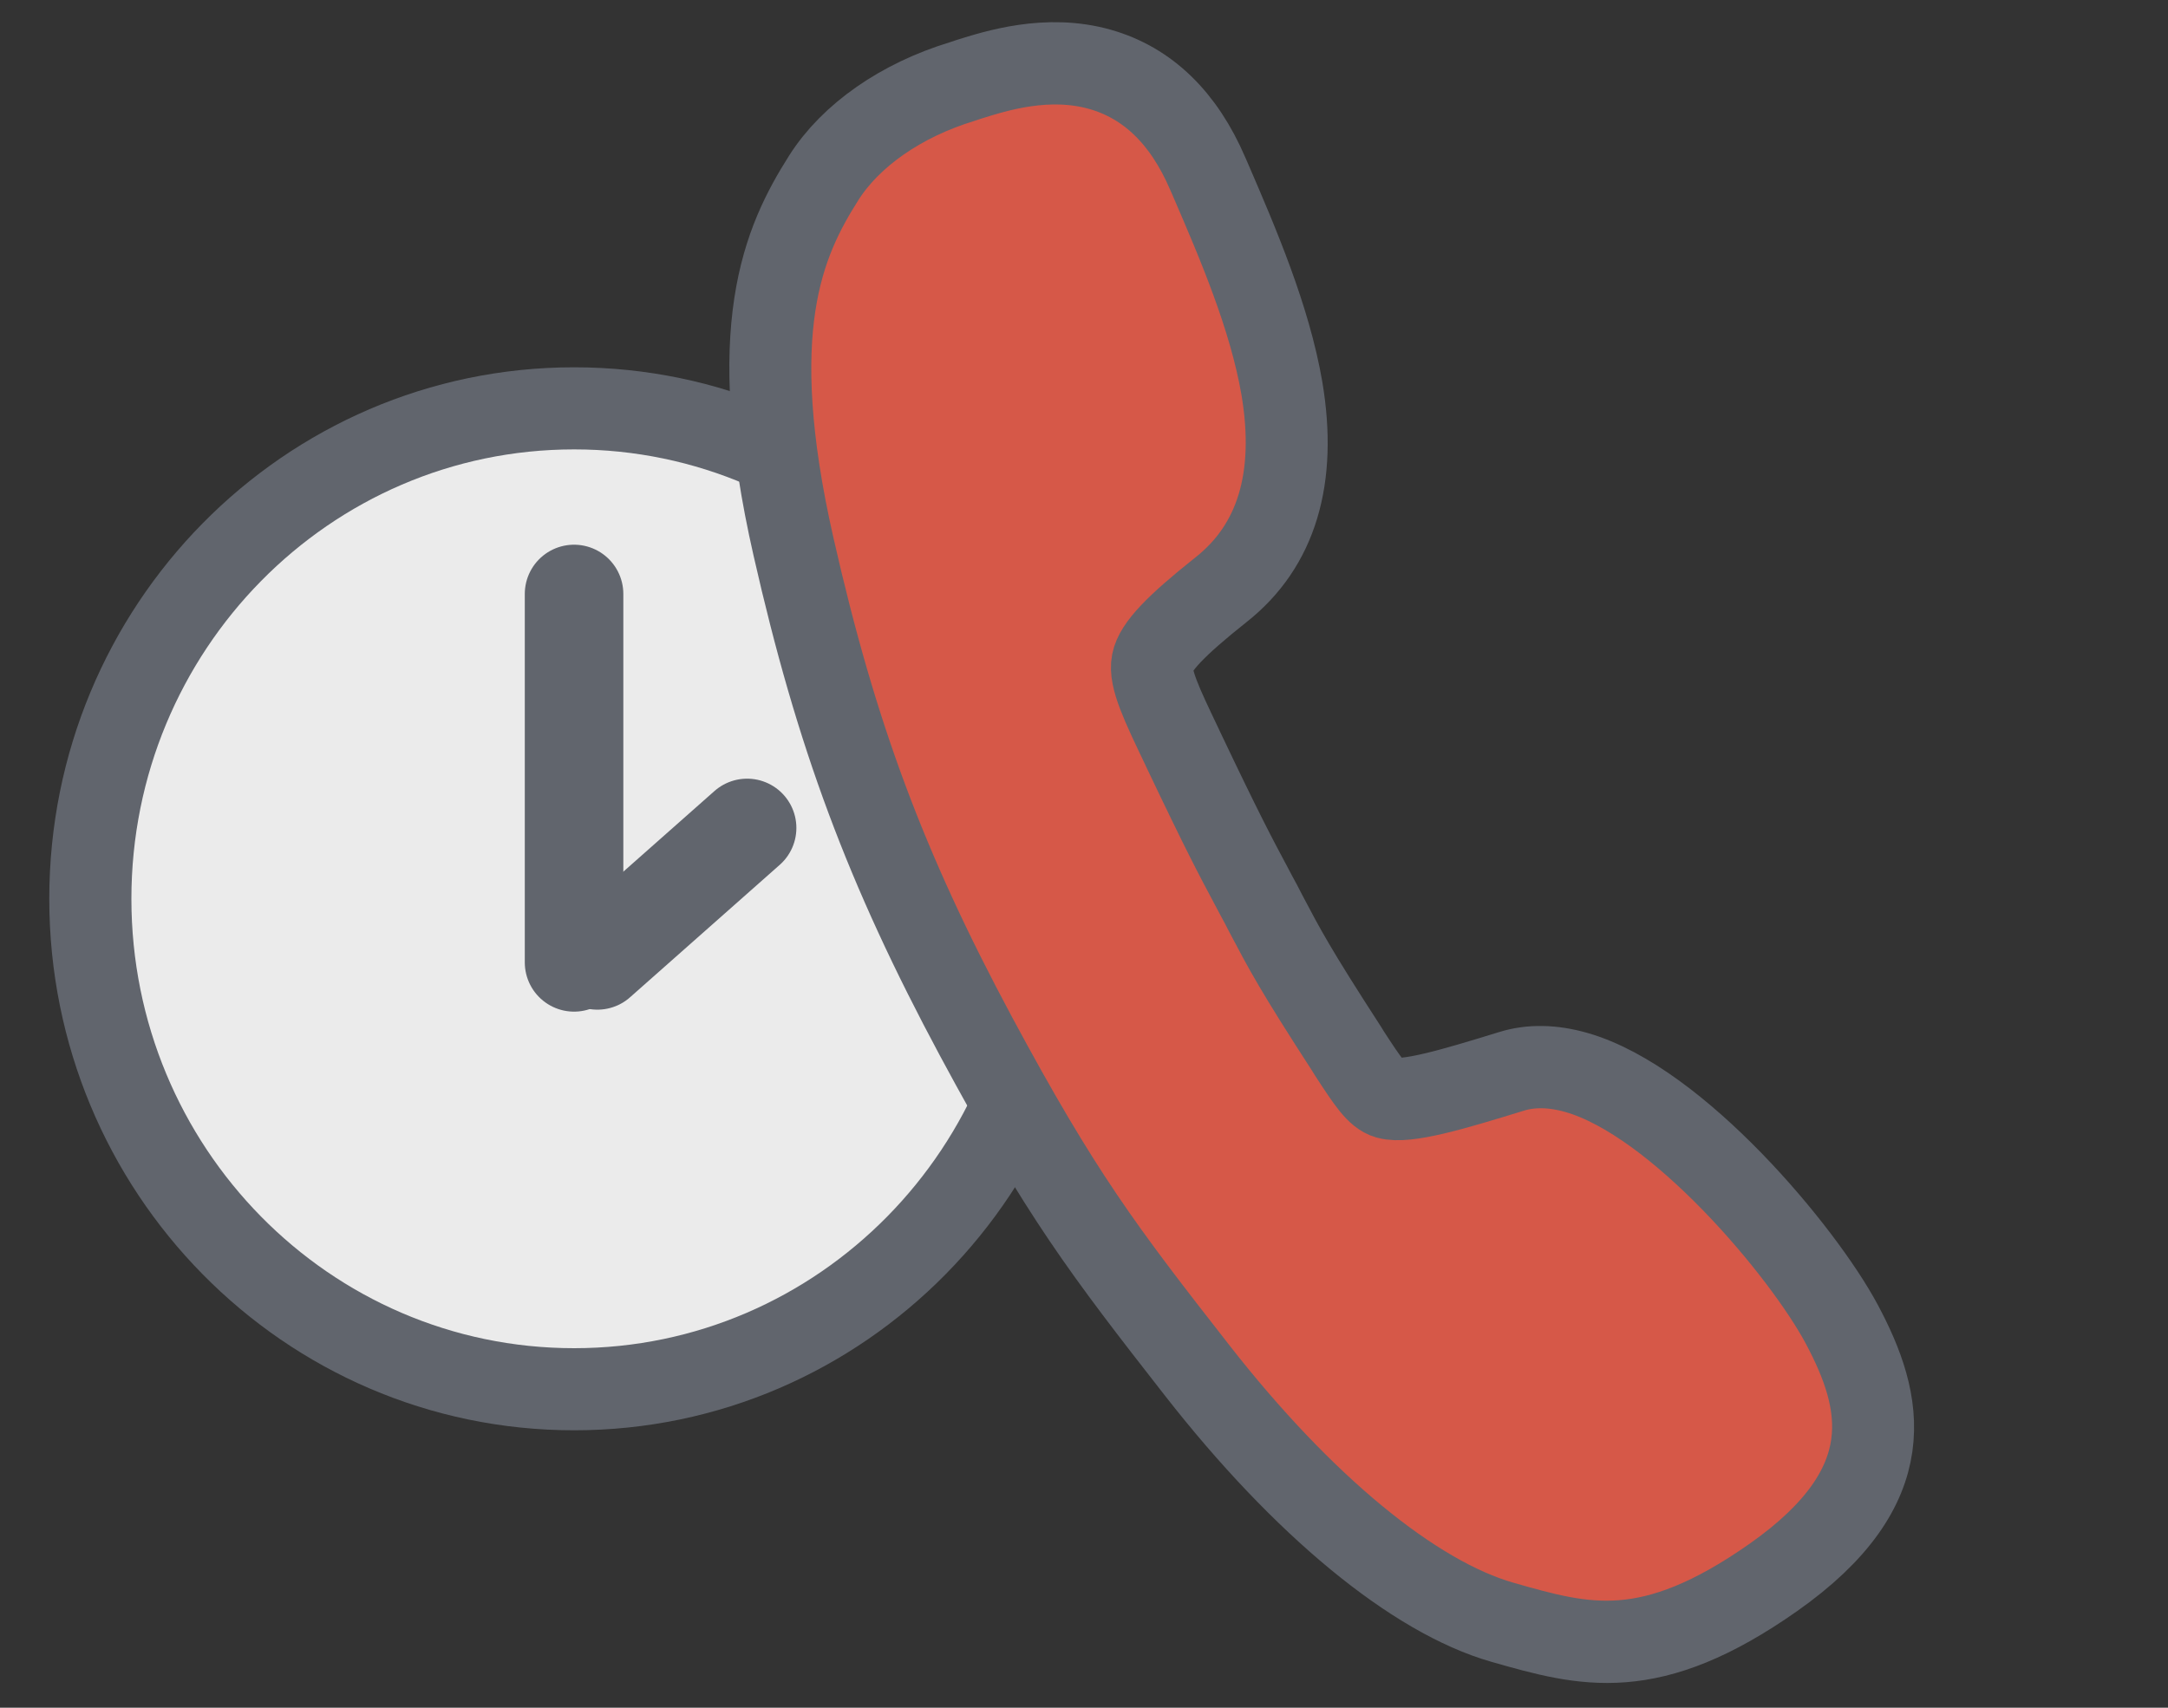
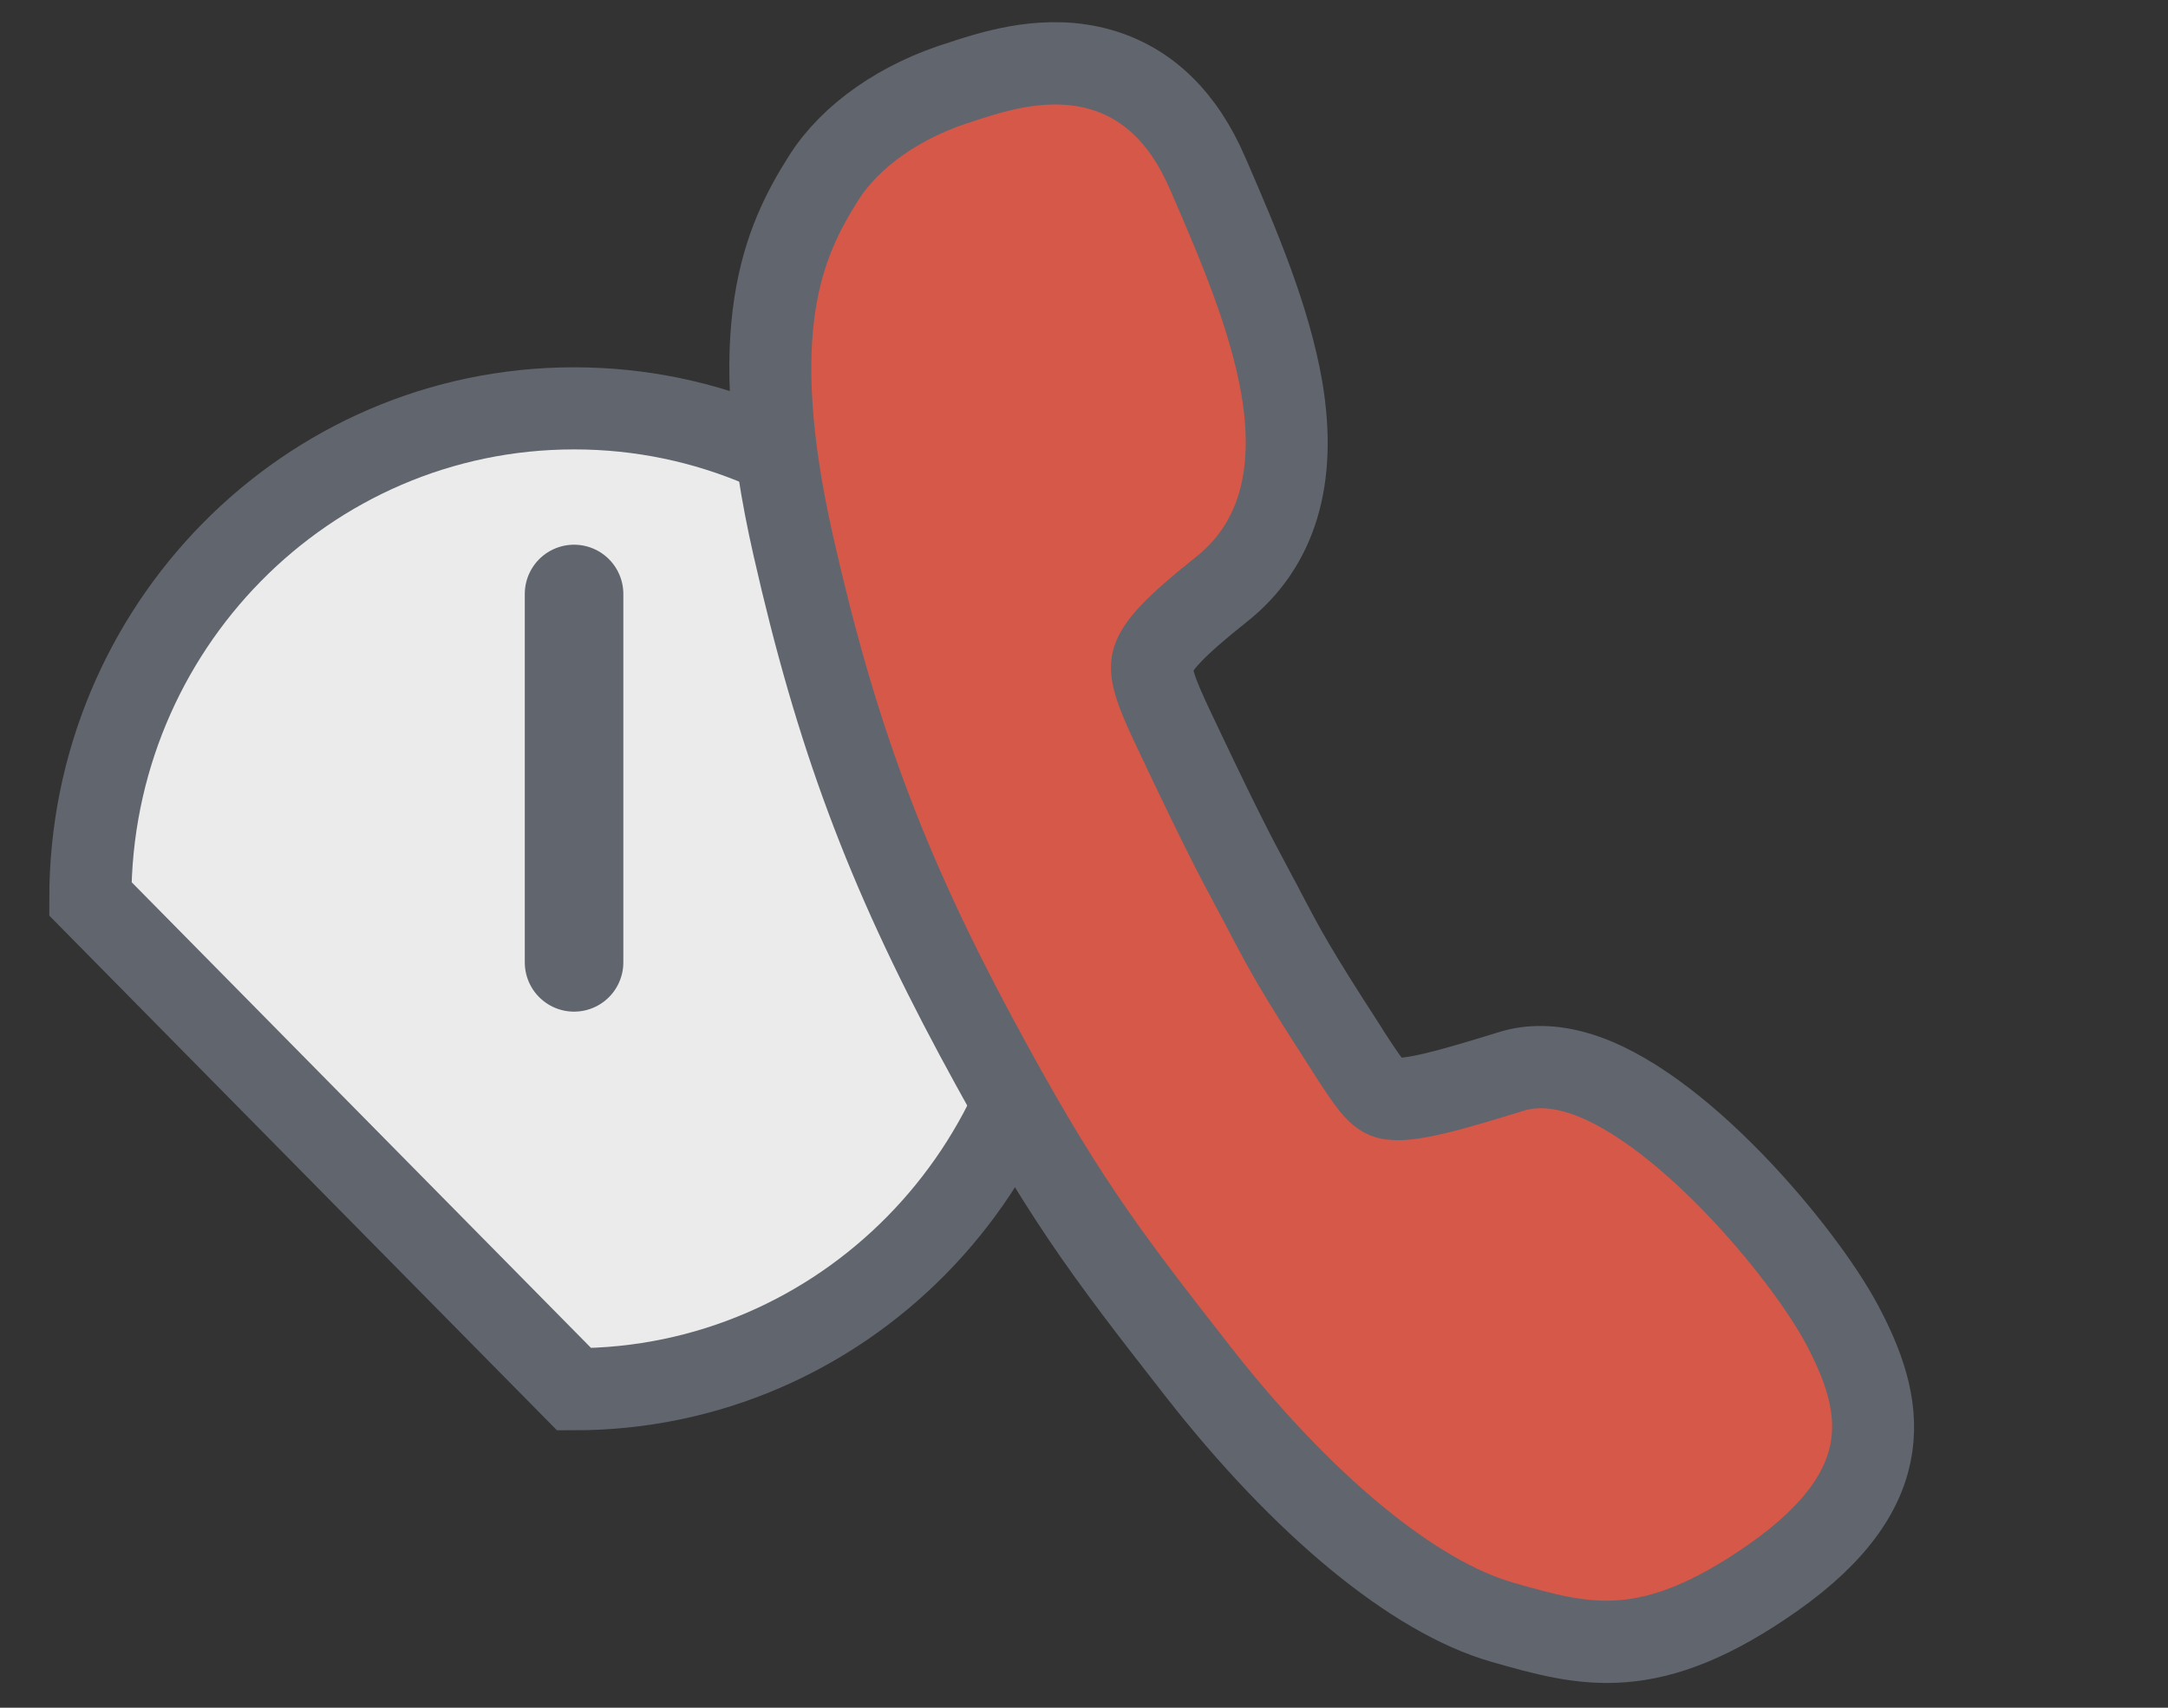
<svg xmlns="http://www.w3.org/2000/svg" width="33" height="26" viewBox="0 0 33 26" fill="none">
  <rect x="0" y="0" width="33" height="26" fill="#333333" stroke="none" />
-   <path d="M6.739 14.309C10.815 14.309 14.103 10.957 14.103 6.842C14.103 2.727 10.815 -0.625 6.739 -0.625C2.663 -0.625 -0.625 2.727 -0.625 6.842C-0.625 10.957 2.663 14.309 6.739 14.309Z" transform="translate(2 6.842)" fill="#EBEBEB" stroke="#61656D" stroke-width="1.25" />
+   <path d="M6.739 14.309C10.815 14.309 14.103 10.957 14.103 6.842C14.103 2.727 10.815 -0.625 6.739 -0.625C2.663 -0.625 -0.625 2.727 -0.625 6.842Z" transform="translate(2 6.842)" fill="#EBEBEB" stroke="#61656D" stroke-width="1.25" />
  <path d="M1.657 6.17V0.561" transform="translate(7.081 8.482)" stroke="#61656D" stroke-width="1.5" stroke-linecap="round" stroke-linejoin="bevel" />
-   <path d="M0 2.017L2.279 0" transform="translate(9.093 12.605)" stroke="#61656D" stroke-width="1.5" stroke-linecap="round" stroke-linejoin="bevel" />
  <path fill-rule="evenodd" clip-rule="evenodd" d="M19.815 15.281C18.954 14.383 16.506 12.702 14.902 12.702C14.531 12.702 14.206 12.786 13.941 12.96C13.156 13.468 12.531 13.863 12.23 13.863C12.065 13.863 11.888 13.713 11.499 13.372L11.434 13.312C10.355 12.361 10.125 12.116 9.706 11.673L9.6 11.559C9.523 11.482 9.458 11.41 9.394 11.344C9.028 10.961 8.763 10.686 7.825 9.609L7.784 9.561C7.335 9.047 7.04 8.711 7.023 8.466C7.005 8.227 7.211 7.838 7.736 7.114C8.373 6.24 8.397 5.163 7.813 3.913C7.347 2.926 6.586 1.98 5.914 1.149L5.855 1.077C5.277 0.359 4.605 0 3.856 0C3.024 0 2.334 0.455 1.968 0.694C1.939 0.712 1.909 0.736 1.88 0.754C1.06 1.28 0.464 2.004 0.24 2.74C-0.096 3.847 -0.32 5.283 1.29 8.269C2.682 10.853 3.944 12.589 5.949 14.677C7.837 16.639 8.674 17.273 10.55 18.649C12.637 20.181 14.643 21.061 16.046 21.061C17.35 21.061 18.376 21.061 19.839 19.272C21.372 17.393 20.735 16.244 19.815 15.281Z" transform="matrix(0.962 0.274 -0.266 0.964 13.037 0)" fill="#D65848" stroke="#61656D" stroke-width="1.25" />
</svg>